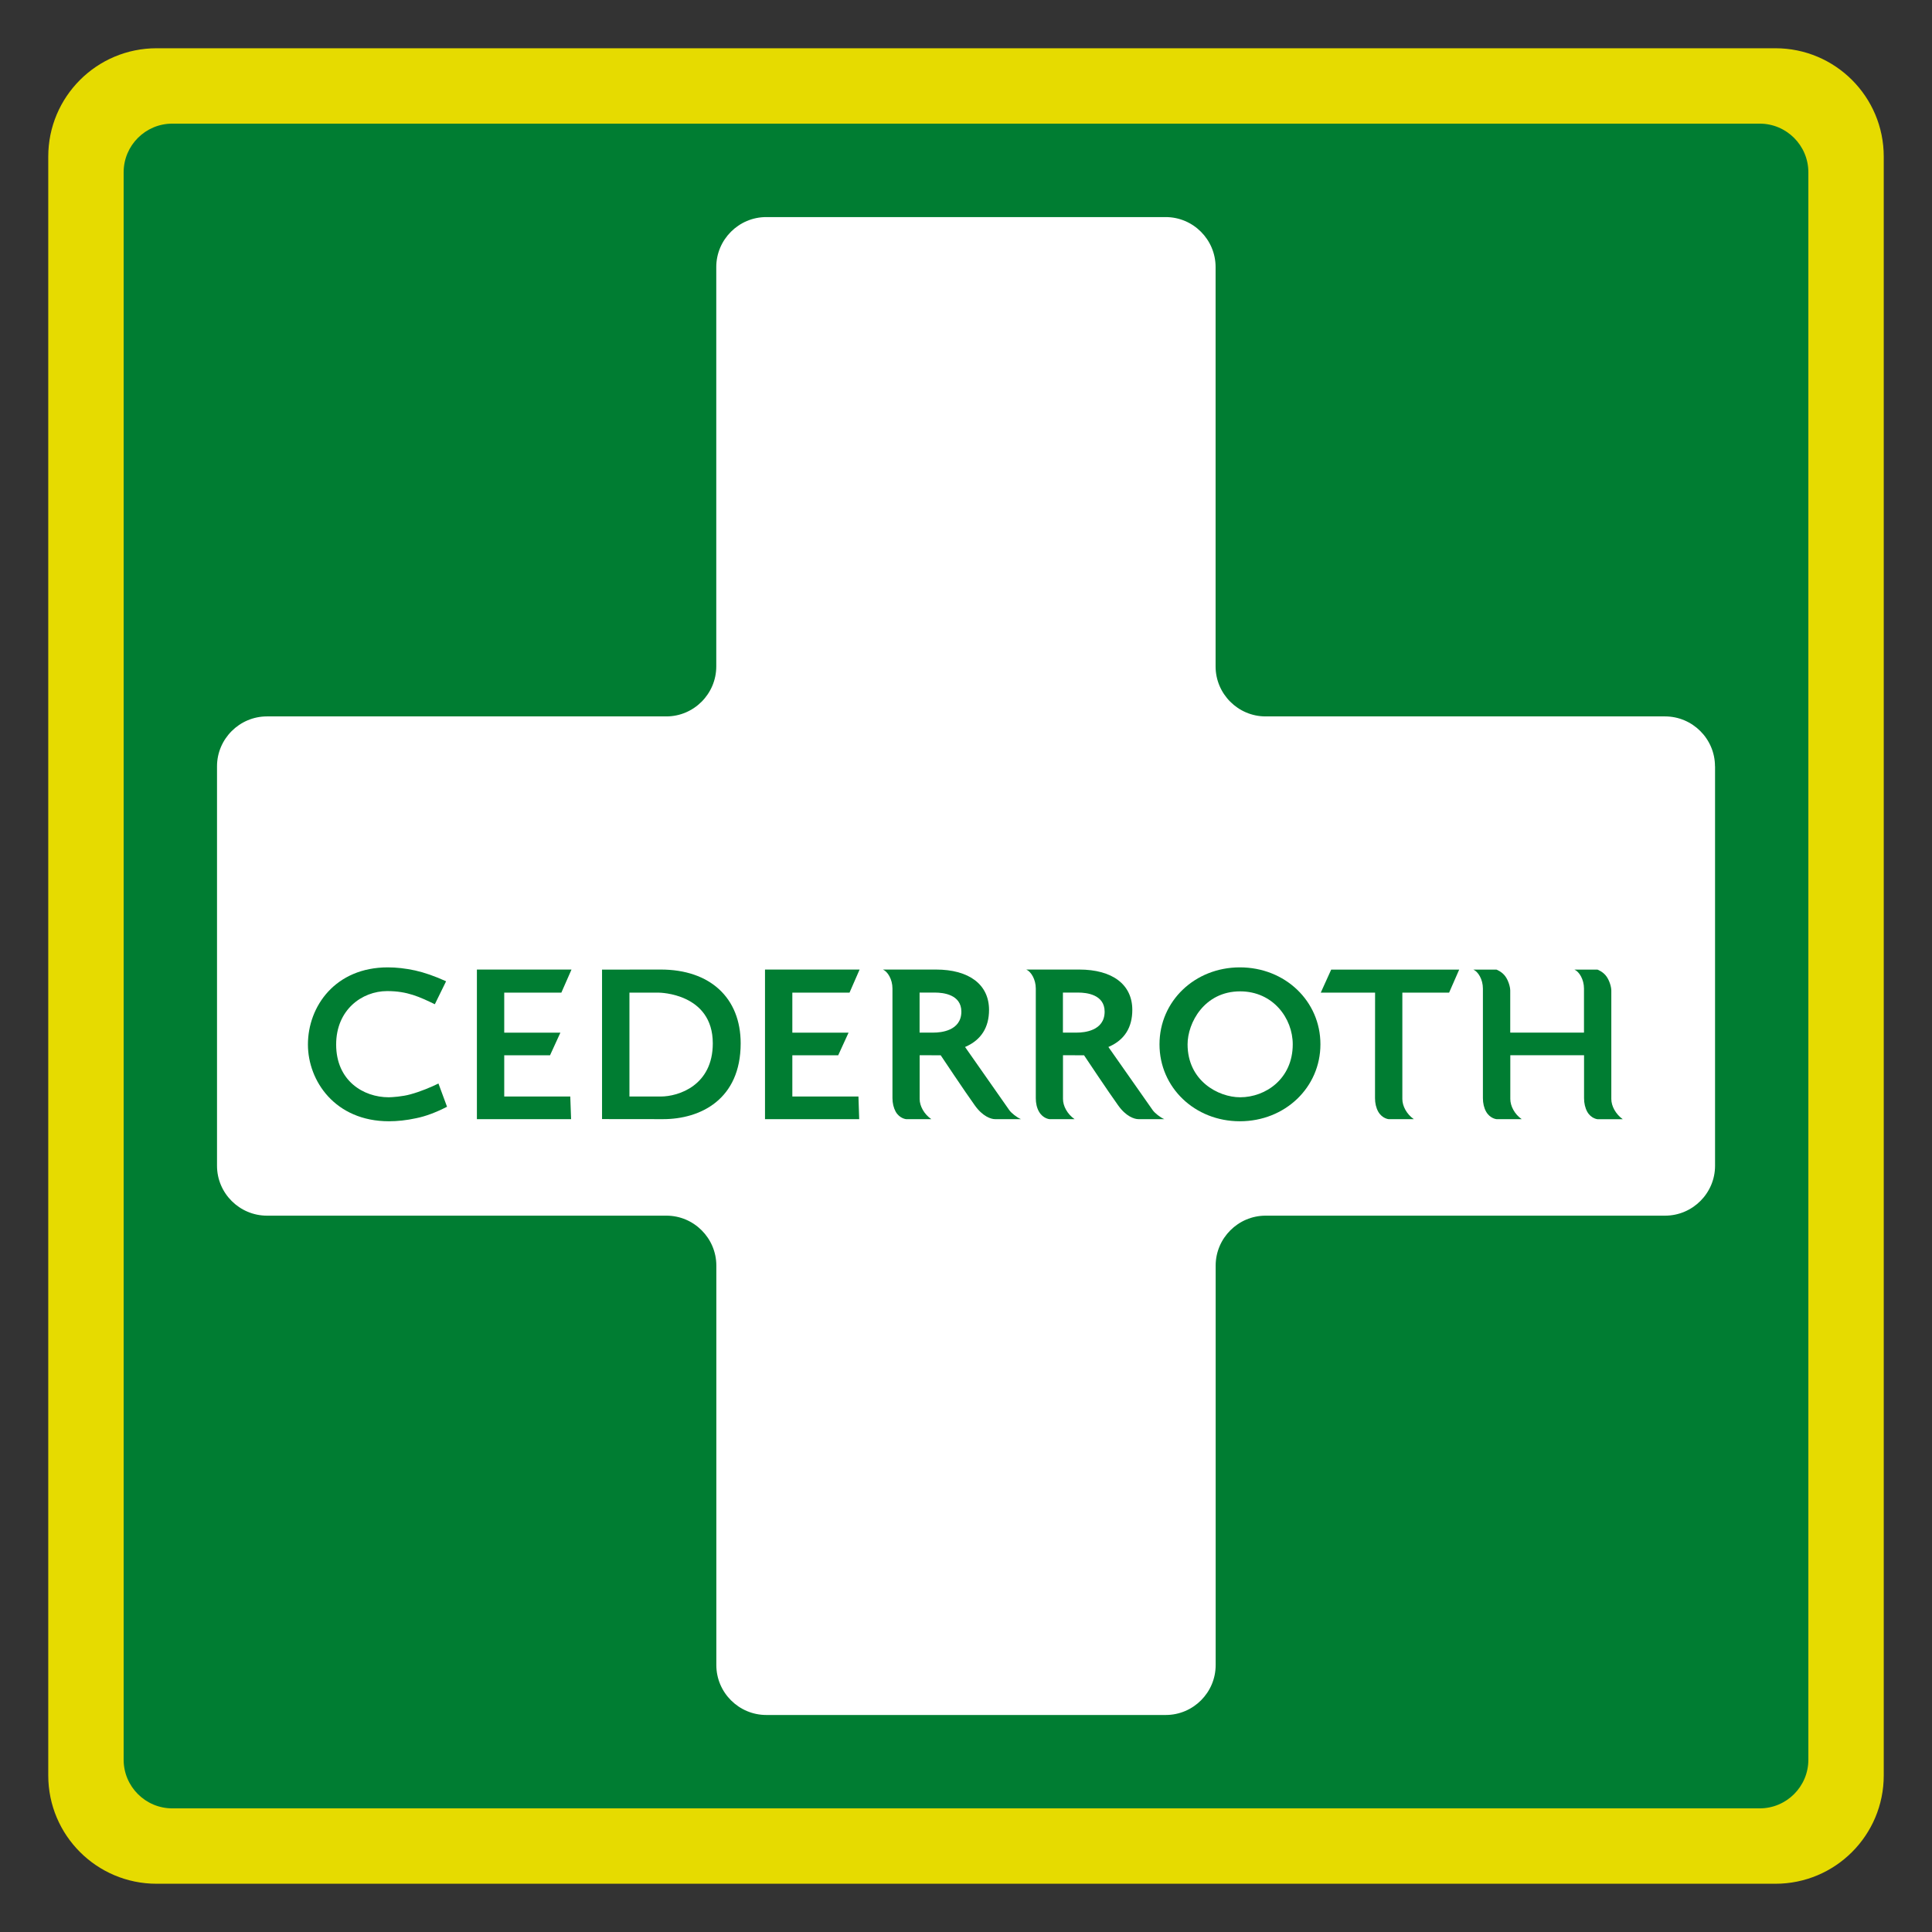
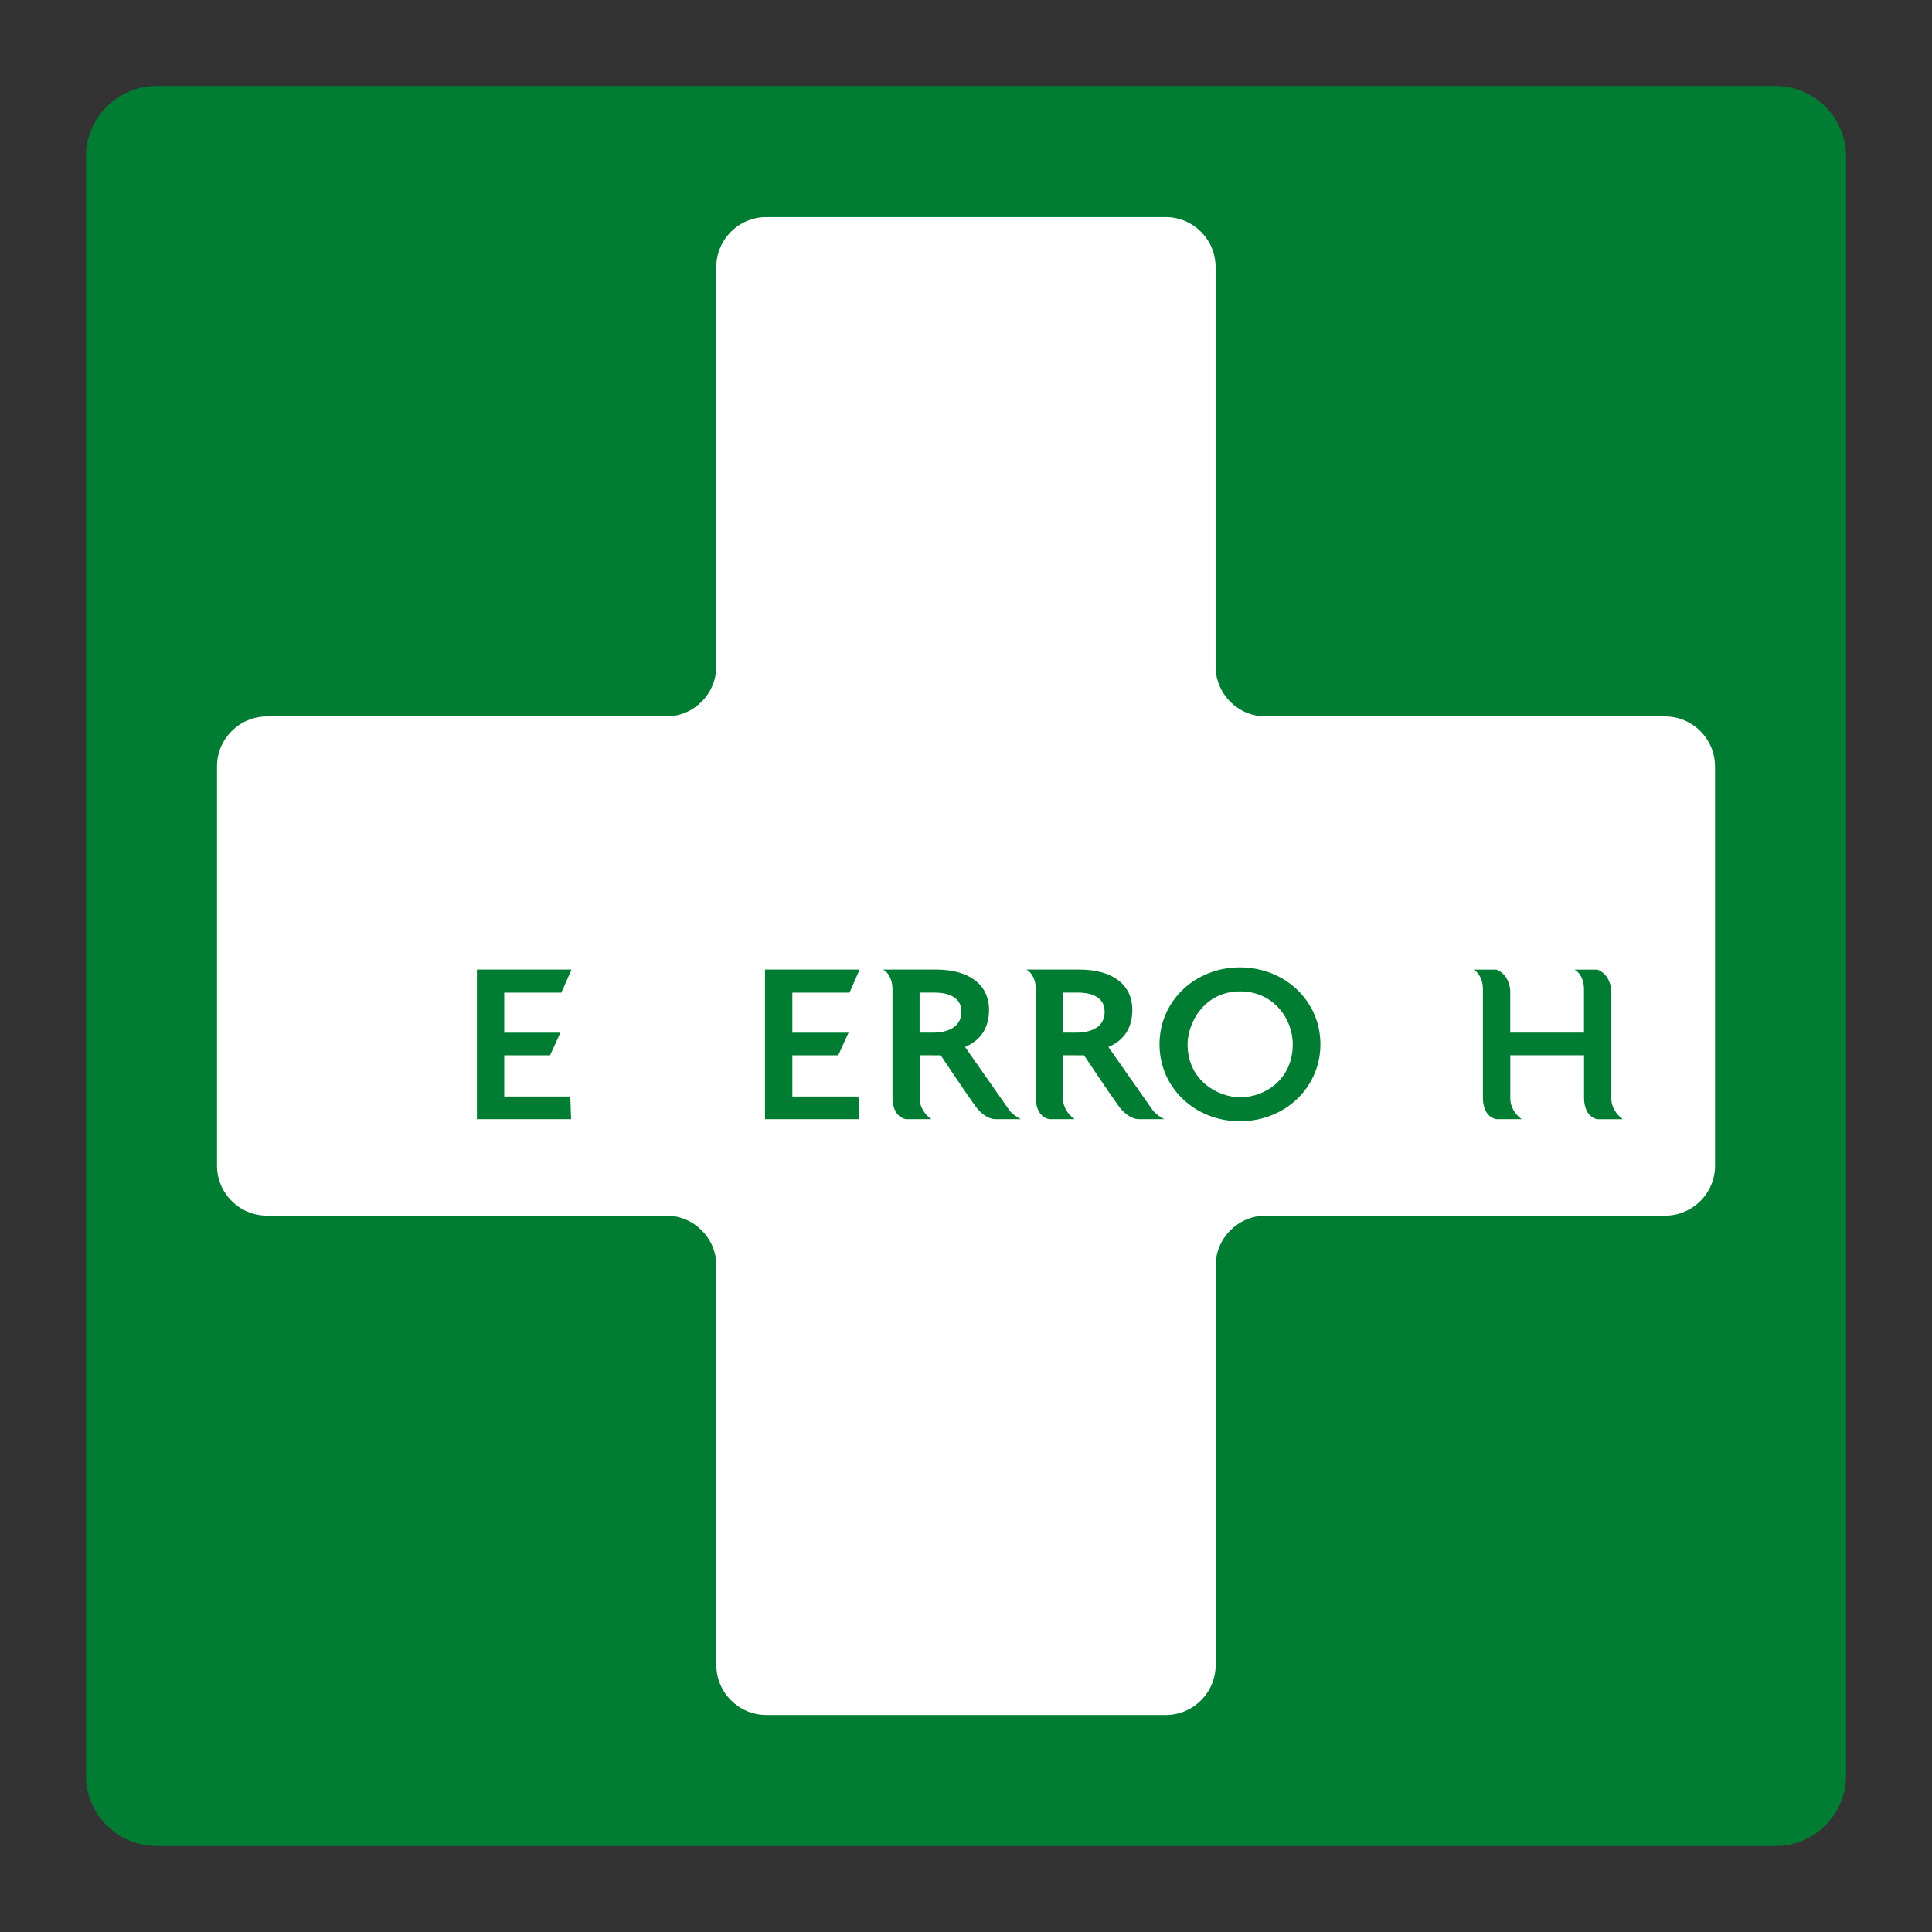
<svg xmlns="http://www.w3.org/2000/svg" version="1.1" id="Layer_1" x="0px" y="0px" viewBox="0 0 283.46 283.46" style="enable-background:new 0 0 283.46 283.46;" xml:space="preserve">
  <rect x="0" y="0" width="283.46" height="283.46" fill="#333333" stroke="none" />
  <style type="text/css">
	.st0{fill:#007D32;}
	.st1{fill:#FFFFFF;}
	.st2{fill:#E6DB00;}
</style>
  <g>
    <path class="st0" d="M260.48,270.85H22.99c-5.73,0-10.38-4.65-10.38-10.38V22.99c0-5.73,4.65-10.38,10.38-10.38h237.49   c5.73,0,10.38,4.65,10.38,10.38v237.49C270.85,266.21,266.21,270.85,260.48,270.85z" />
    <g id="XMLID_1_">
      <g id="XMLID_2_">
        <path id="XMLID_21_" class="st1" d="M251.62,112.43c0-4.03-3.3-7.32-7.33-7.32h-58.61c-4.03,0-7.33-3.3-7.33-7.33v-58.6     c0-4.03-3.29-7.33-7.32-7.33h-58.61c-4.03,0-7.33,3.3-7.33,7.33v58.6c0,4.03-3.3,7.33-7.32,7.33H39.17     c-4.03,0-7.33,3.3-7.33,7.32v58.61c0,4.03,3.3,7.32,7.33,7.32h58.61c4.03,0,7.32,3.3,7.32,7.33v58.61c0,4.03,3.3,7.32,7.33,7.32     h58.61c4.03,0,7.32-3.29,7.32-7.32v-58.61c0-4.03,3.3-7.33,7.33-7.33h58.61c4.03,0,7.33-3.29,7.33-7.32V112.43z" />
        <g id="XMLID_3_">
-           <path id="XMLID_20_" class="st0" d="M60.21,160.56c-1.11,0.32-2.71,0.43-3.18,0.43c-3.71,0-7.71-2.42-7.71-7.74      c0-5.1,3.79-7.84,7.49-7.84c2.97,0,4.76,0.86,6.99,1.93l1.65-3.37c-1.67-0.76-3.21-1.29-4.56-1.59      c-1.39-0.3-2.73-0.45-3.99-0.45c-7.68,0-11.72,5.69-11.72,11.32c0,5.34,3.99,11.26,11.89,11.26c1.23,0,2.58-0.14,4-0.45      c1.39-0.28,2.9-0.85,4.52-1.68l-1.26-3.41C63.3,159.48,61.67,160.17,60.21,160.56z" />
          <polygon id="XMLID_19_" class="st0" points="82.36,145.64 83.85,142.25 69.97,142.25 69.97,164.2 83.79,164.2 83.67,160.88       73.98,160.88 73.98,154.83 80.7,154.83 82.22,151.51 73.98,151.51 73.98,145.64     " />
-           <path id="XMLID_16_" class="st0" d="M96.94,142.25c-0.13,0-8.61,0.01-8.61,0.01v21.93l8.95,0.01c5.51,0,11.39-2.91,11.39-11.12      C108.67,146.4,104.18,142.25,96.94,142.25z M96.93,160.88h-4.58v-15.24h4.32c0.09,0,7.91,0.08,7.91,7.44      C104.58,159.25,99.57,160.88,96.93,160.88z" />
          <polygon id="XMLID_15_" class="st0" points="124.64,145.64 126.12,142.25 112.24,142.25 112.24,164.2 126.06,164.2       125.95,160.88 116.25,160.88 116.25,154.83 122.98,154.83 124.5,151.51 116.25,151.51 116.25,145.64     " />
          <path id="XMLID_12_" class="st0" d="M181.91,141.93c-6.61,0-11.79,4.95-11.79,11.29c0,6.34,5.18,11.29,11.79,11.29      c6.63,0,11.82-4.96,11.82-11.29C193.74,146.89,188.55,141.93,181.91,141.93z M181.95,160.99c-3.2,0-7.71-2.41-7.71-7.77      c0-3.14,2.45-7.77,7.71-7.77c4.83,0,7.72,3.95,7.72,7.77C189.67,158.27,185.7,160.99,181.95,160.99z" />
-           <path id="XMLID_11_" class="st0" d="M193.78,145.64h7.97c0,0-0.01,15.44-0.01,15.48c0,0.73,0.16,1.43,0.47,1.98      c0.58,1.02,1.52,1.1,1.52,1.1h3.7c-1.05-0.74-1.68-1.92-1.68-2.96c0-0.17,0-15.6,0-15.6h6.86l1.48-3.38h-18.78L193.78,145.64z" />
          <path id="XMLID_8_" class="st0" d="M169.13,162.89c-0.51-0.71-6.51-9.28-6.51-9.28l0.14-0.06c2.24-1,3.37-2.82,3.37-5.38      c0-3.72-2.91-5.92-7.8-5.92h-4.37l0,0h-3.39c0.69,0.29,1.4,1.43,1.4,2.78c0,0.08,0,16.05,0,16.09c0,0.73,0.15,1.43,0.47,1.98      c0.58,1.02,1.53,1.1,1.53,1.1h3.69c-1.06-0.74-1.7-1.92-1.7-2.96c0-0.17,0-6.42,0-6.42l3.09,0.01c0,0,3.63,5.45,4.99,7.33      c1.17,1.66,2.41,2.04,2.99,2.04h3.79C170.23,163.95,169.42,163.3,169.13,162.89z M158.05,151.5h-2.1v-5.87c0,0,2.18,0,2.28,0      c1.15,0,3.84,0.27,3.84,2.8C162.07,151.28,158.99,151.5,158.05,151.5z" />
          <path id="XMLID_7_" class="st0" d="M236.41,161.24c0-0.43,0-15.65,0-15.9c0-0.58-0.29-1.48-0.69-2.05      c-0.5-0.73-1.34-1.03-1.34-1.03H231c0.69,0.29,1.4,1.43,1.4,2.78c0,0.35,0,6.46,0,6.46h-10.82c0,0,0-6.08,0-6.16      c0-0.58-0.29-1.48-0.69-2.05c-0.5-0.73-1.33-1.03-1.33-1.03h-3.39c0.69,0.29,1.4,1.43,1.4,2.78c0,0.08,0,16.03,0,16.08      c0,0.73,0.16,1.44,0.47,1.98c0.58,1.02,1.52,1.1,1.52,1.1h3.7c-1.05-0.74-1.67-1.92-1.67-2.97c0-0.17,0-6.41,0-6.41h10.82      c0,0,0,6.11,0,6.3c0,0.74,0.16,1.44,0.47,2c0.57,1.01,1.51,1.09,1.51,1.09h3.7C237.04,163.45,236.41,162.28,236.41,161.24z" />
          <path id="XMLID_4_" class="st0" d="M148.09,162.89c-0.51-0.71-6.5-9.28-6.5-9.28l0.14-0.06c2.23-1,3.38-2.82,3.38-5.38      c0-3.72-2.92-5.92-7.8-5.92h-4.38l0,0h-3.39c0.69,0.29,1.4,1.43,1.4,2.78c0,0.08,0,16.05,0,16.09c0,0.73,0.17,1.43,0.47,1.98      c0.58,1.02,1.53,1.1,1.53,1.1h3.7c-1.06-0.74-1.71-1.92-1.71-2.96c0-0.17,0-6.42,0-6.42l3.09,0.01c0,0,3.63,5.45,4.99,7.33      c1.17,1.66,2.41,2.04,2.98,2.04h3.8C149.19,163.95,148.38,163.3,148.09,162.89z M137.02,151.5h-2.1c0,0,0-5.58,0-5.87      c0,0,2.18,0,2.28,0c1.16,0,3.85,0.27,3.85,2.8C141.04,151.28,137.96,151.5,137.02,151.5z" />
        </g>
      </g>
    </g>
-     <path class="st2" d="M260.49,276.38H22.97c-8.77,0-15.89-7.11-15.89-15.89V22.97c0-8.77,7.11-15.89,15.89-15.89h237.52   c8.77,0,15.89,7.11,15.89,15.89v237.52C276.38,269.27,269.27,276.38,260.49,276.38z M25.28,18.14c-3.94,0-7.14,3.2-7.14,7.14v232.9   c0,3.94,3.2,7.14,7.14,7.14h232.9c3.94,0,7.14-3.2,7.14-7.14V25.28c0-3.94-3.2-7.14-7.14-7.14H25.28z" />
  </g>
</svg>